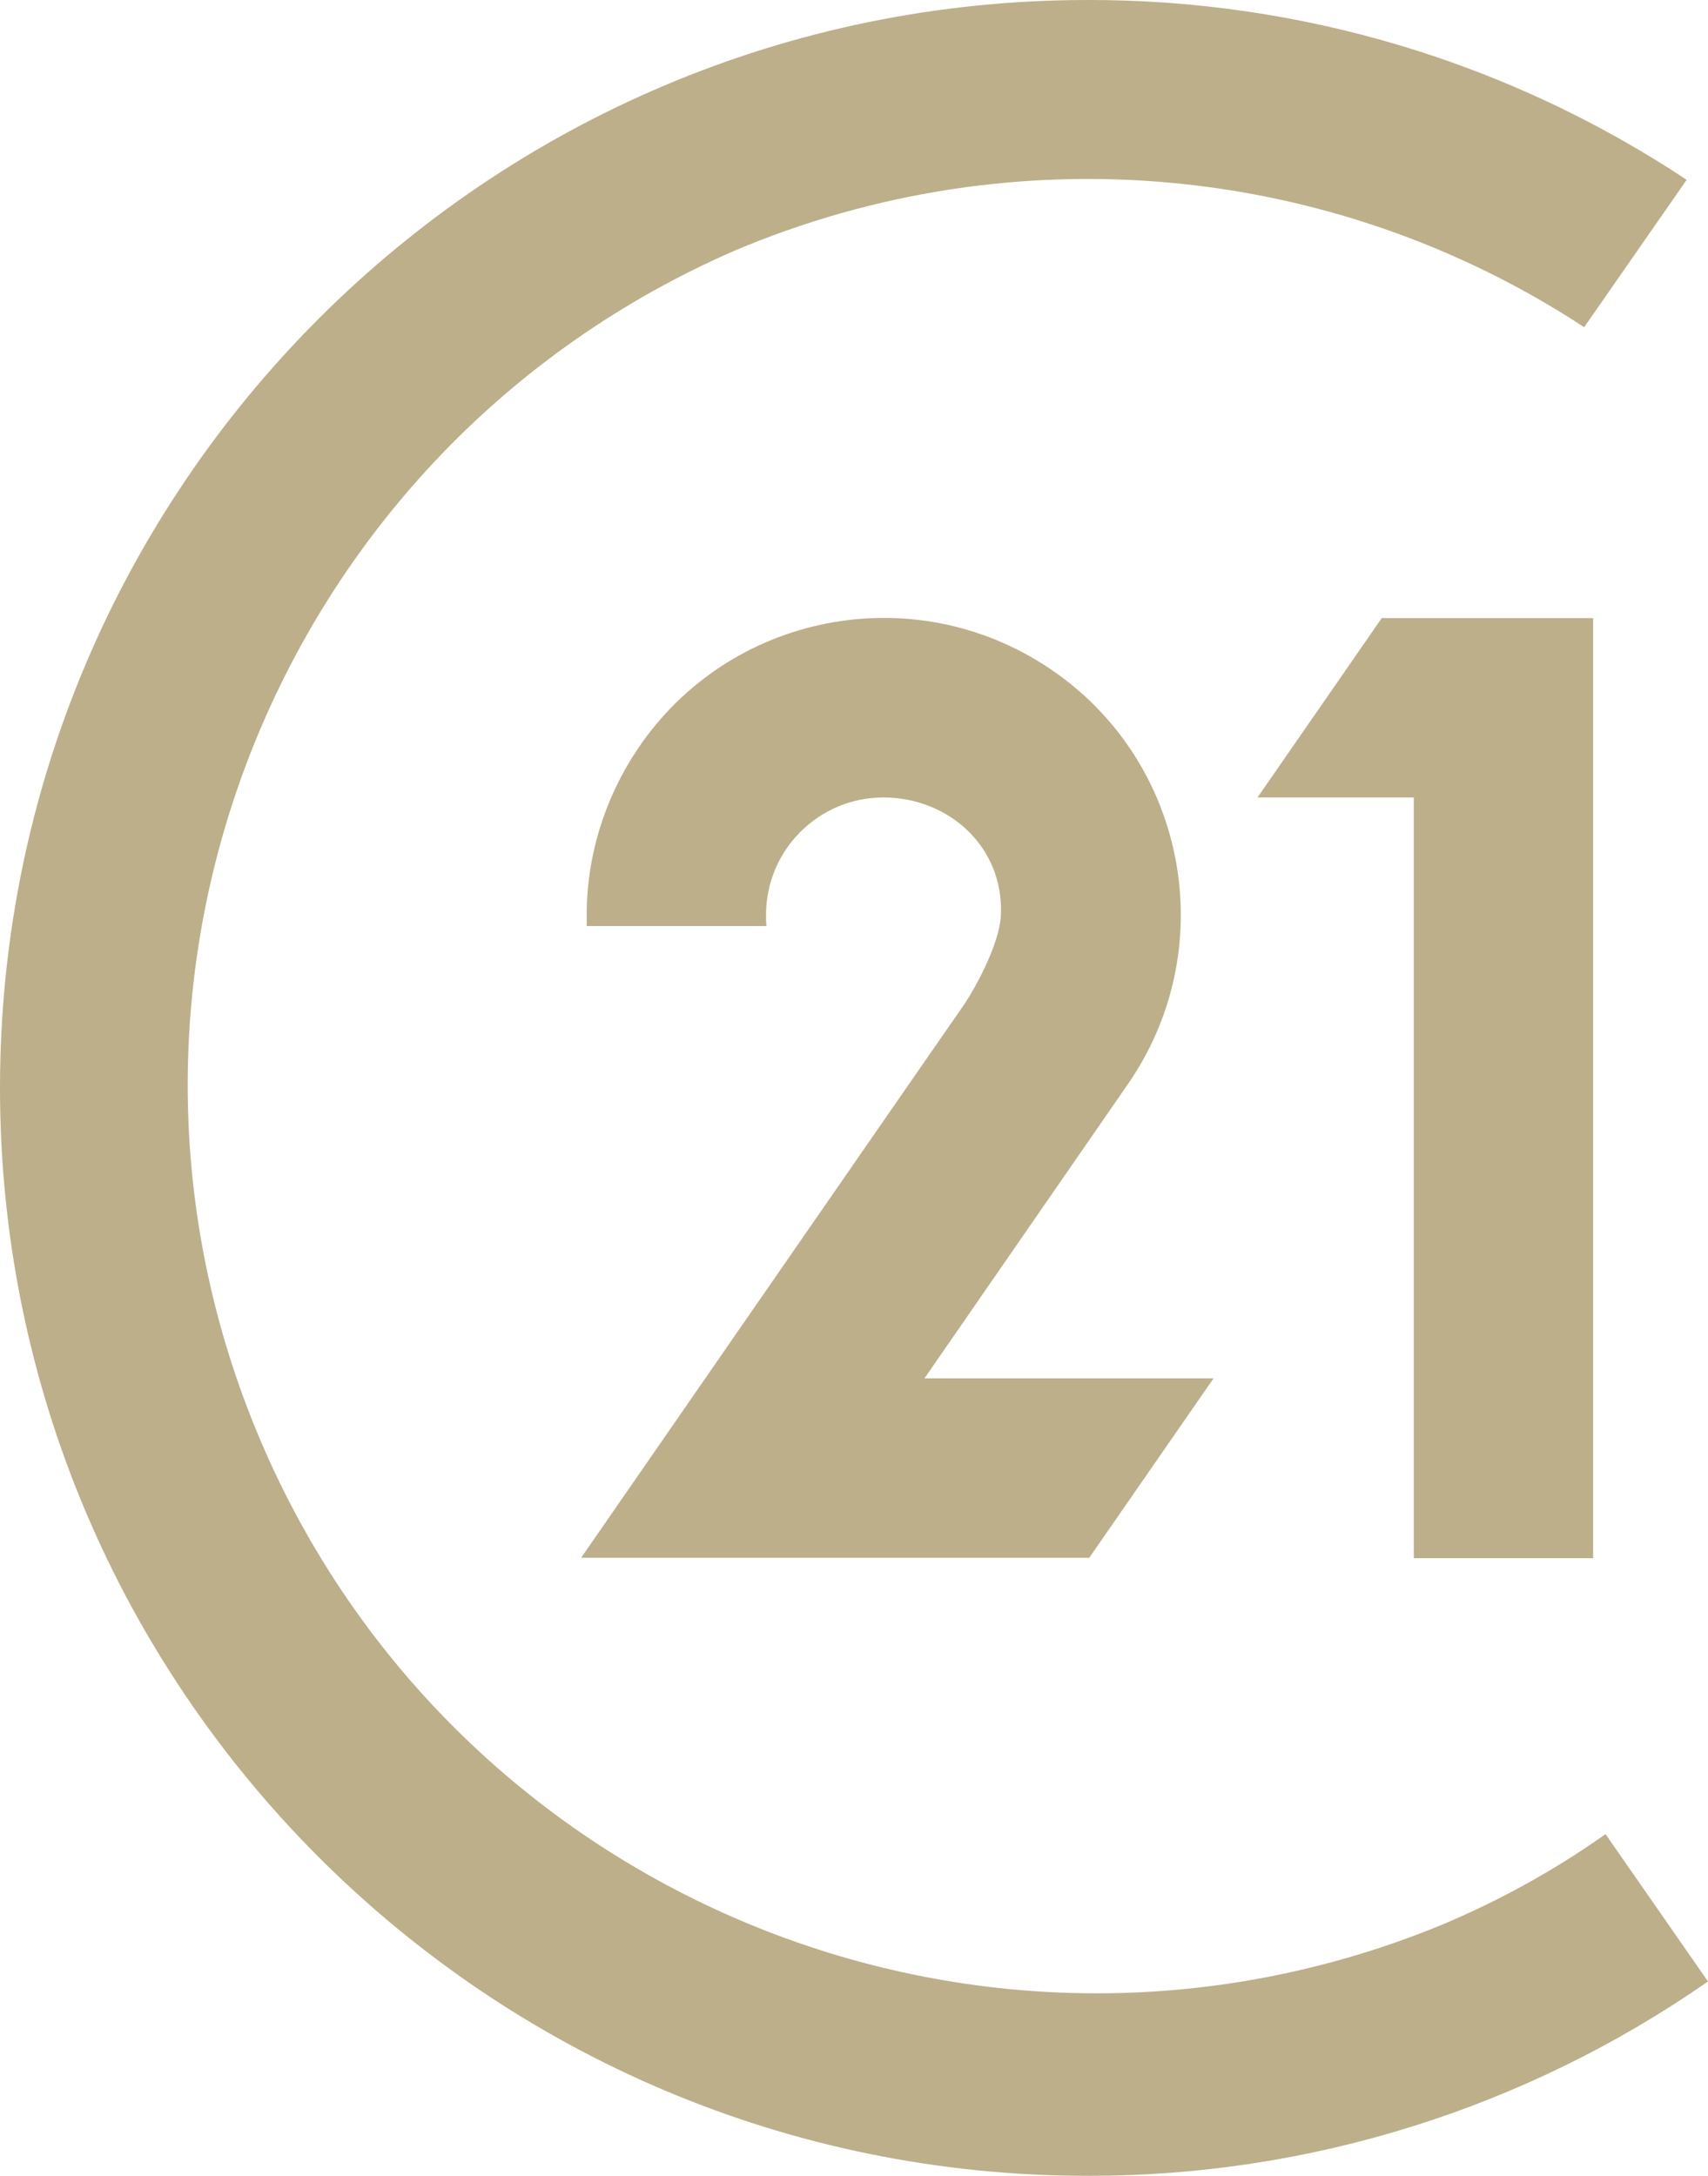
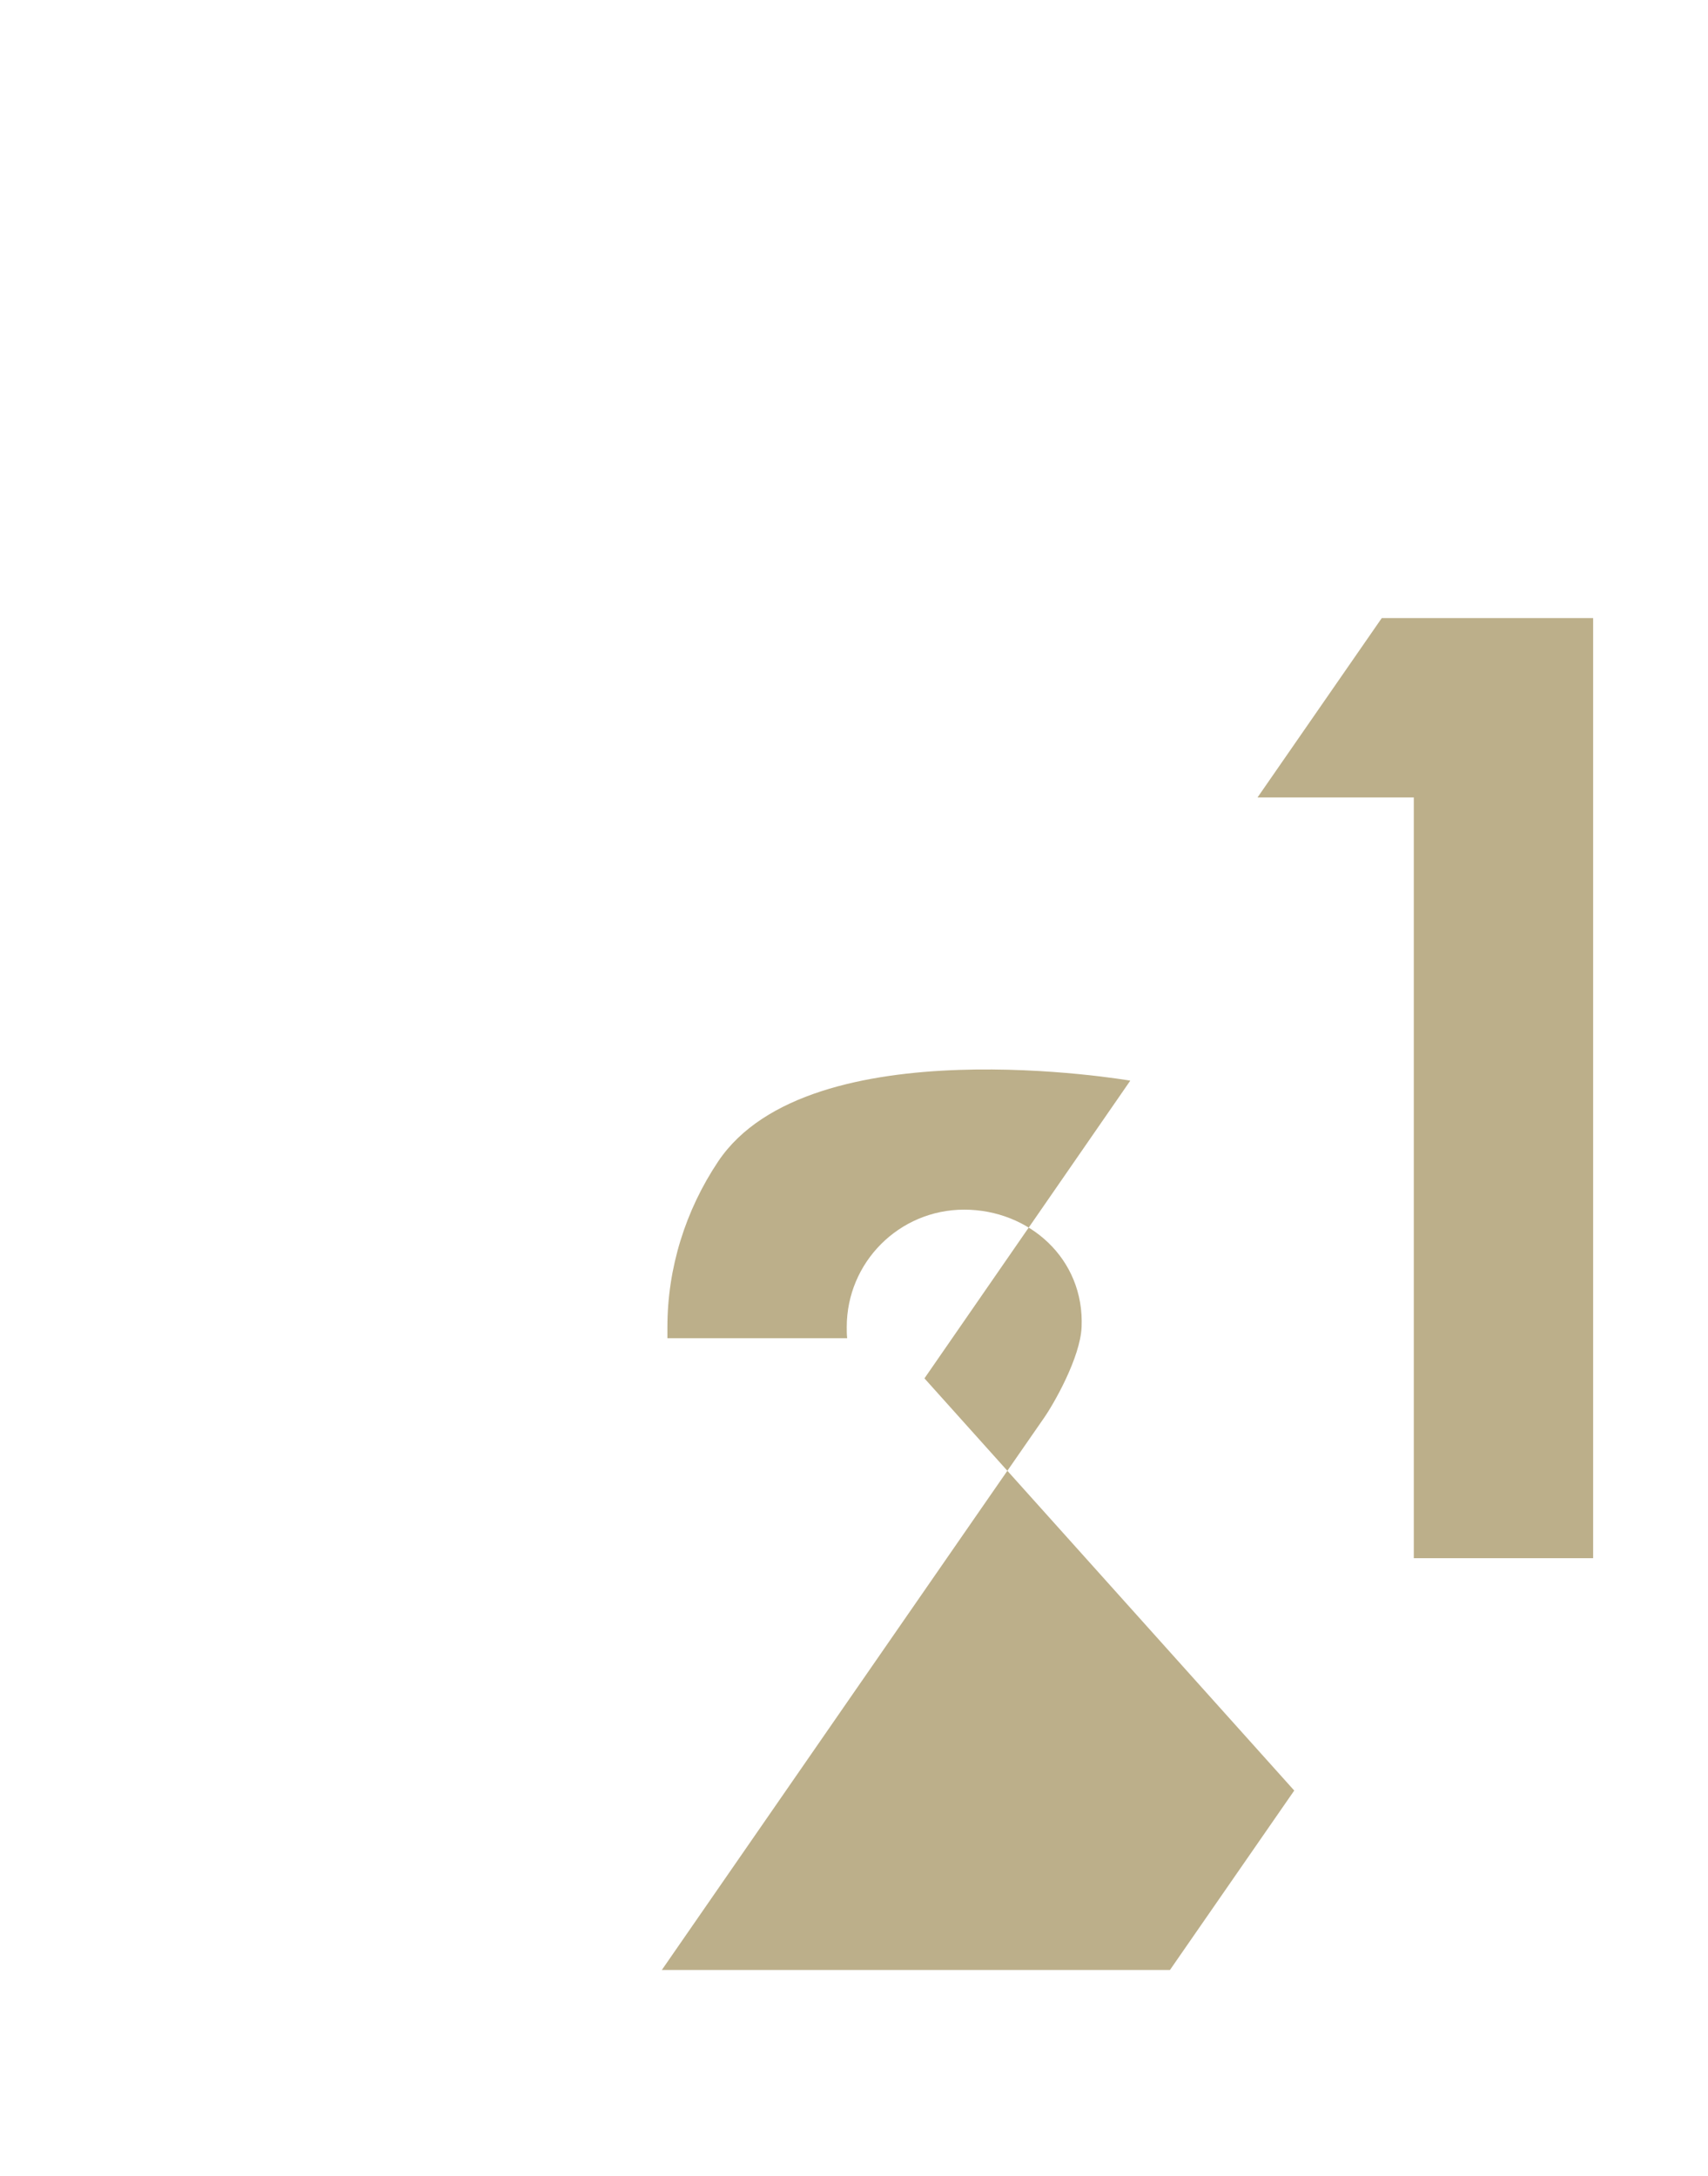
<svg xmlns="http://www.w3.org/2000/svg" version="1.1" id="Layer_1" x="0px" y="0px" viewBox="0 0 400 509.5" style="enable-background:new 0 0 400 509.5;" xml:space="preserve">
  <style type="text/css">
	.st0{fill:#BCAF8A;}
</style>
  <title>8Asset 1</title>
  <g id="Layer_2_1_">
    <g id="Layer_1-2">
-       <path class="st0" d="M216.5,322.7l47.1-68.1l1.1-1.6c21.4-31.9,13-75.1-18.9-96.5s-75.1-13-96.5,18.9c-7.7,11.5-11.9,25-11.9,38.8    v2.6h42.1c-0.1-0.9-0.1-1.7-0.1-2.6c0-15.2,12.3-27.5,27.5-27.5c15.2,0,28.2,11.5,27.5,27.5c-0.3,7.1-6.5,18-8.9,21.4    s-89.4,129.1-89.4,129.1h119l29.1-42L216.5,322.7z" />
+       <path class="st0" d="M216.5,322.7l47.1-68.1l1.1-1.6s-75.1-13-96.5,18.9c-7.7,11.5-11.9,25-11.9,38.8    v2.6h42.1c-0.1-0.9-0.1-1.7-0.1-2.6c0-15.2,12.3-27.5,27.5-27.5c15.2,0,28.2,11.5,27.5,27.5c-0.3,7.1-6.5,18-8.9,21.4    s-89.4,129.1-89.4,129.1h119l29.1-42L216.5,322.7z" />
      <polygon class="st0" points="324.1,144.7 323.6,144.7 294.5,186.7 331.1,186.7 331.1,364.8 373.1,364.8 373.1,144.7   " />
-       <path class="st0" d="M337.5,450.7c-108.7,44.6-233-7.4-277.6-116.1C16,227.5,65.8,104.9,172,58.7c65.2-27.6,139.8-20.9,199,17.9    l24-34.5C353.4,14.5,304.6-0.1,254.7,0C114.1,0,0,114.1,0,254.7s114.1,254.7,254.7,254.7c51.9,0.1,102.6-15.8,145.3-45.5l-24-34.5    C364,437.9,351.1,445,337.5,450.7z" />
    </g>
  </g>
</svg>